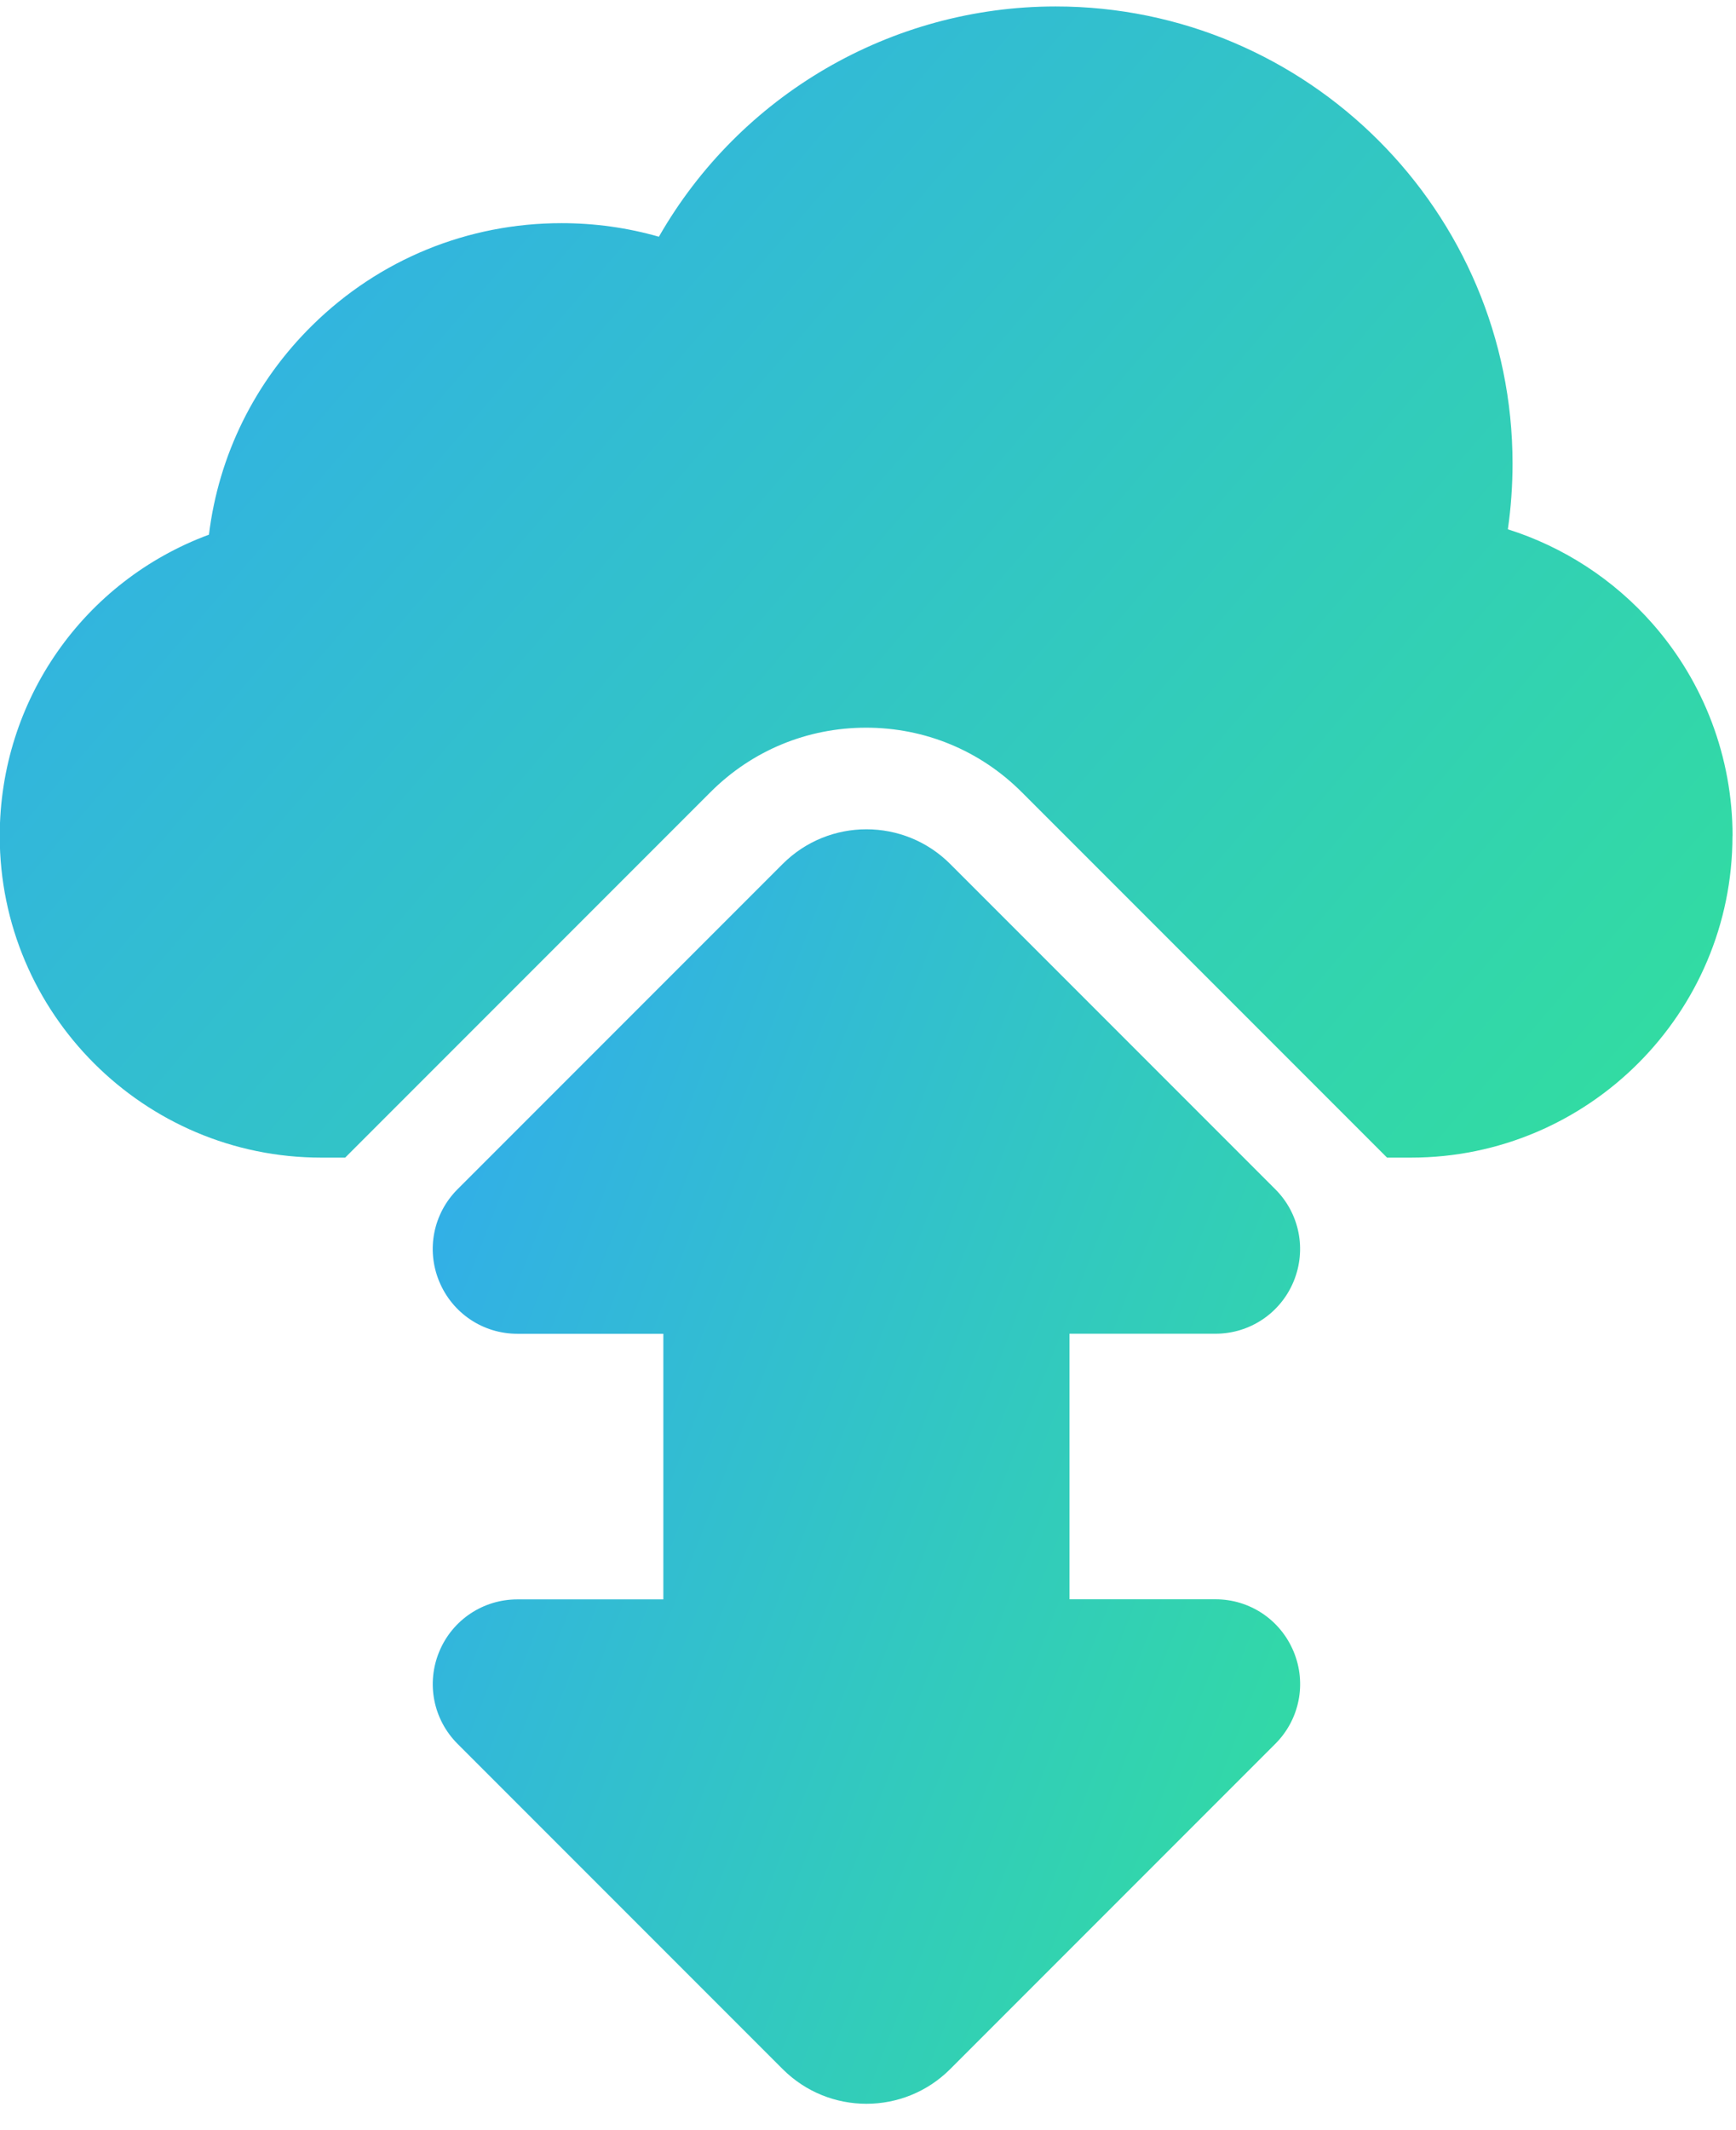
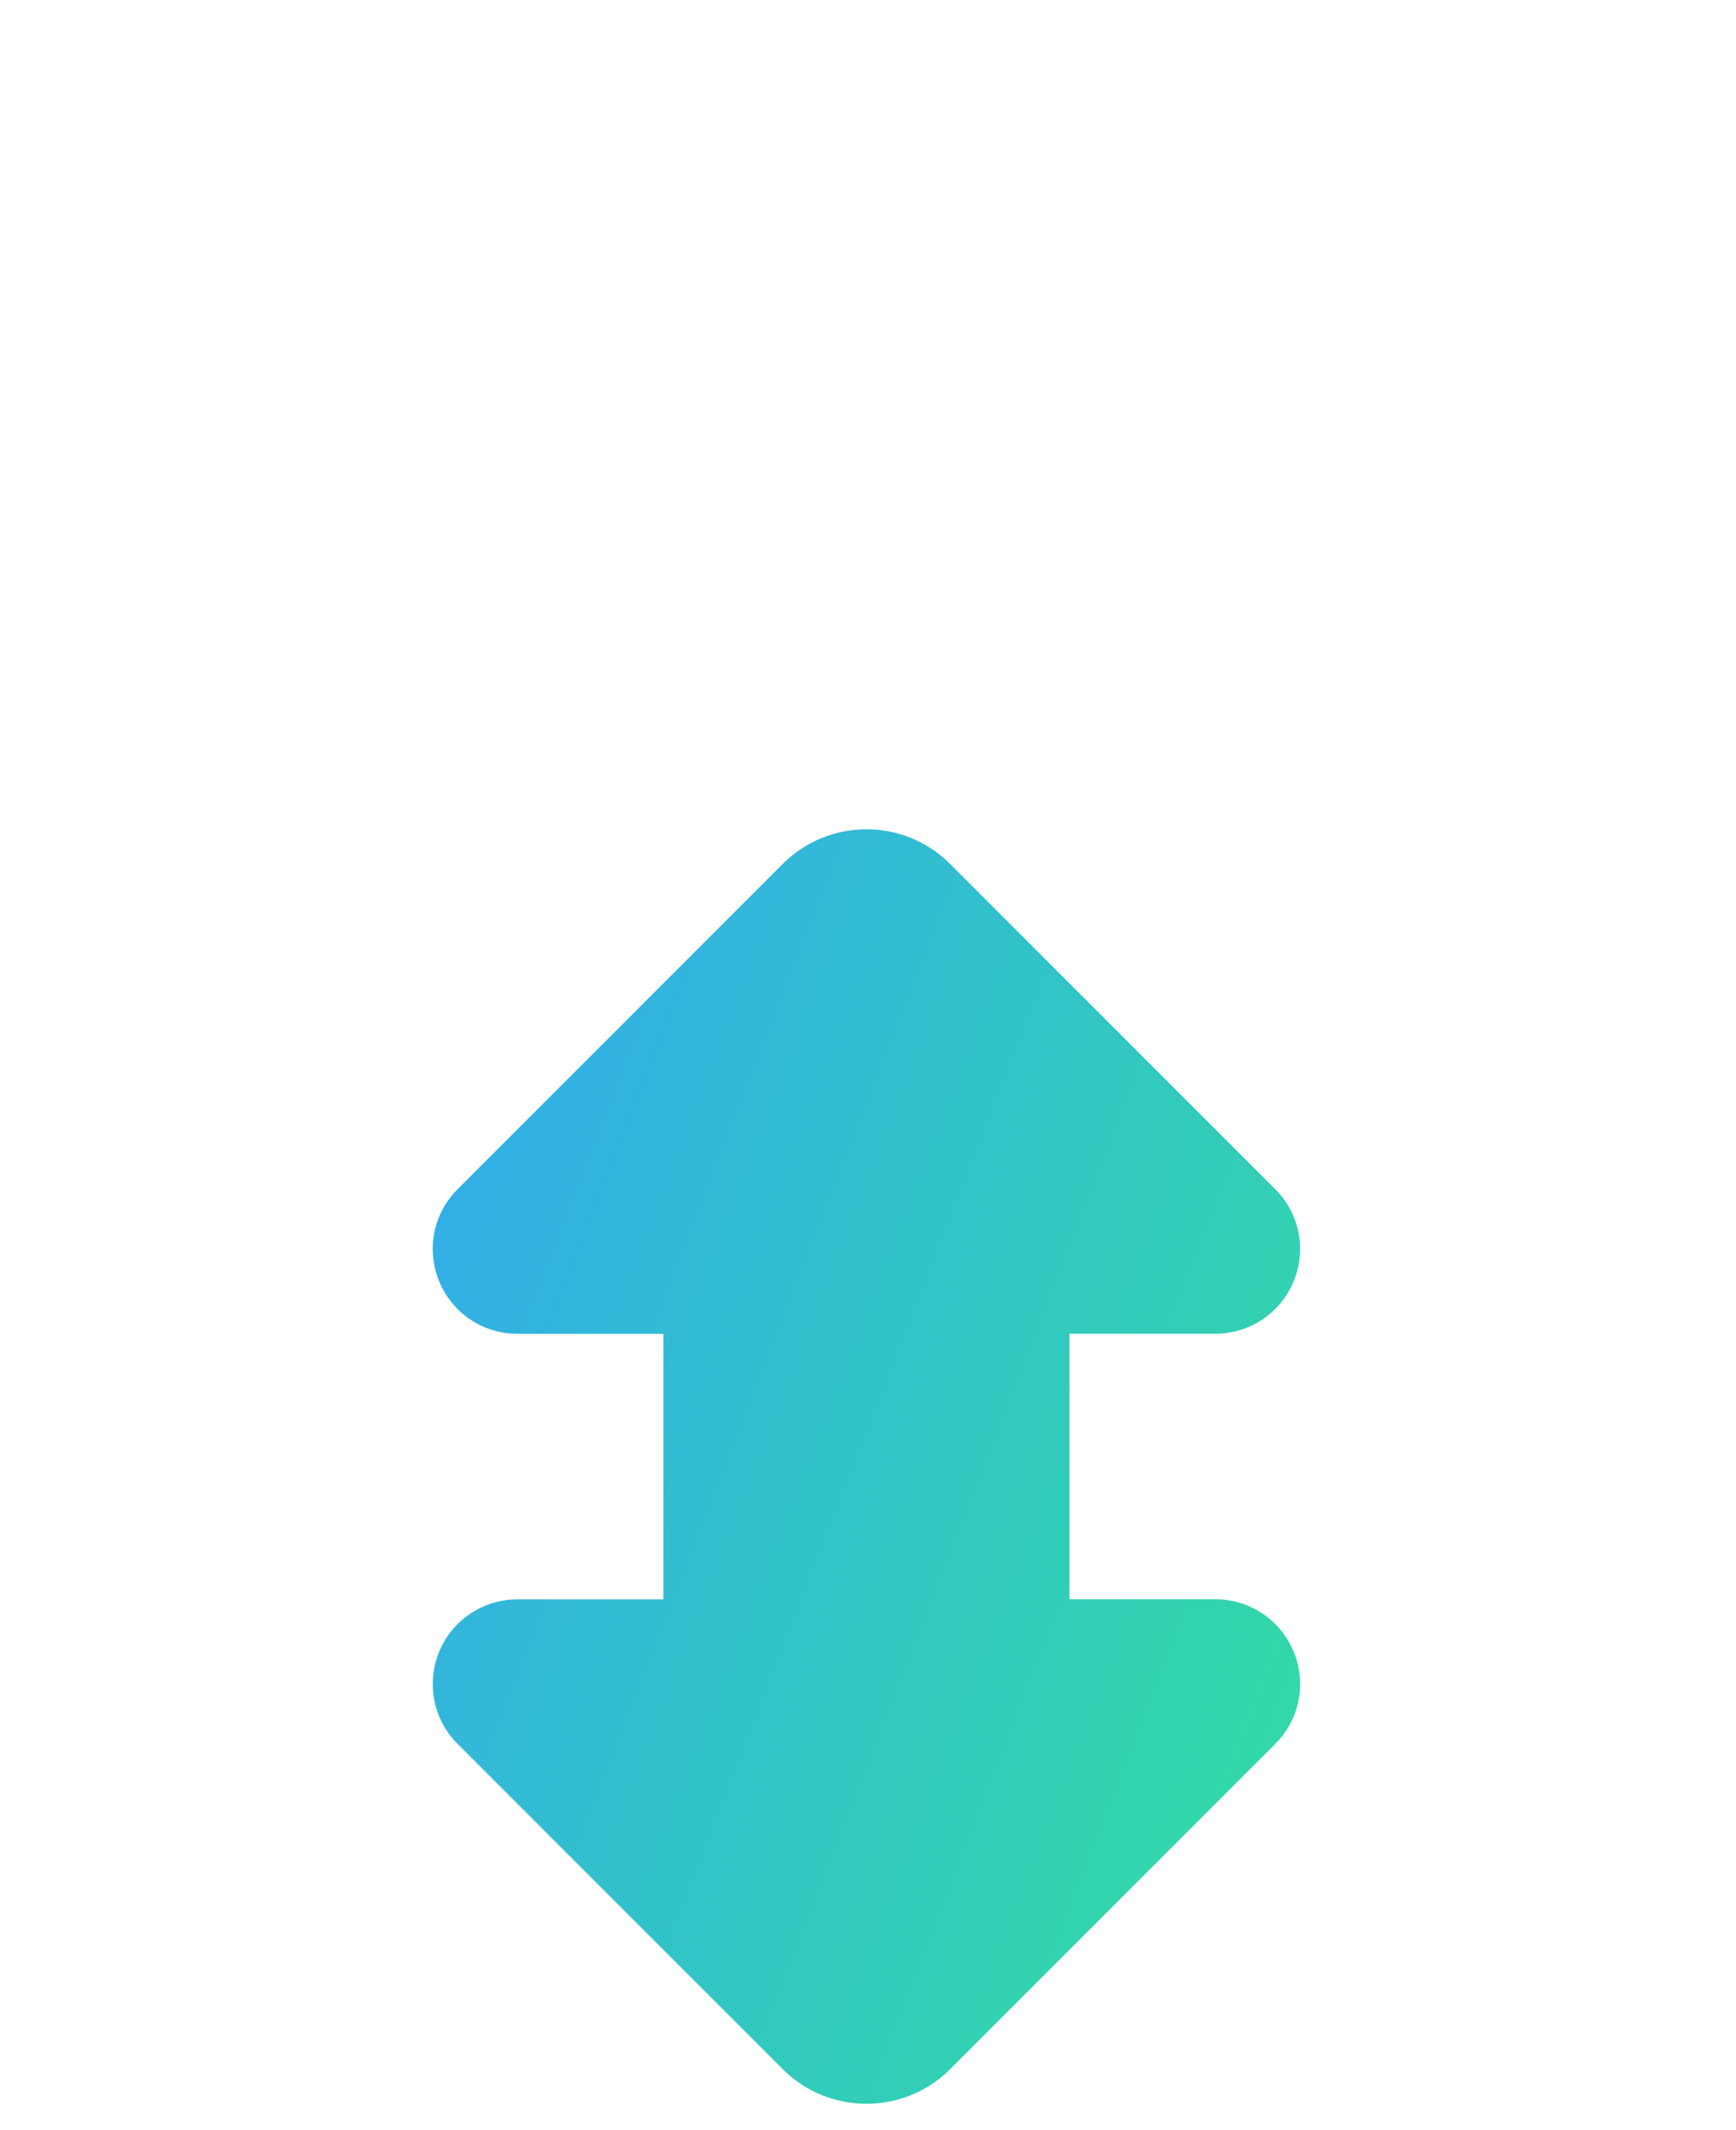
<svg xmlns="http://www.w3.org/2000/svg" width="53" height="65" viewBox="0 0 53 65" fill="none">
  <g clip-path="url(#clip0_16376_171845)">
-     <path d="M52.895 25.511C52.895 23.125 52.028 20.825 50.456 19.037C49.264 17.681 47.733 16.689 46.035 16.152C46.13 15.489 46.178 14.819 46.178 14.147C46.178 6.455 39.92 0.197 32.229 0.197C27.193 0.197 22.583 2.913 20.116 7.224C19.154 6.949 18.159 6.81 17.143 6.81C14.282 6.81 11.581 7.914 9.54 9.922C7.777 11.655 6.676 13.892 6.379 16.316C2.567 17.727 -0.008 21.359 -0.008 25.511C-0.008 30.922 4.396 35.326 9.807 35.326H10.538L21.693 24.171C22.96 22.904 24.648 22.206 26.442 22.206C28.236 22.206 29.924 22.904 31.191 24.171L42.346 35.326H43.077C48.489 35.326 52.892 30.922 52.892 25.511H52.895Z" fill="url(#paint0_linear_16376_171845)" />
    <path d="M37.109 48.804H32.652V40.7H37.109C38.157 40.7 39.094 40.072 39.494 39.105C39.895 38.137 39.676 37.031 38.935 36.291L29.009 26.365C27.598 24.954 25.306 24.954 23.895 26.365L13.969 36.291C13.228 37.031 13.007 38.137 13.41 39.107C13.813 40.077 14.747 40.702 15.796 40.702H20.252V48.807H15.796C14.747 48.807 13.81 49.434 13.41 50.401C13.009 51.369 13.228 52.475 13.969 53.215L23.895 63.141C25.306 64.552 27.598 64.552 29.009 63.141L38.935 53.215C39.676 52.475 39.898 51.369 39.494 50.399C39.091 49.429 38.157 48.804 37.109 48.804Z" fill="url(#paint1_linear_16376_171845)" />
  </g>
  <defs>
    <linearGradient id="paint0_linear_16376_171845" x1="-5.258" y1="-10.476" x2="51.142" y2="38.117" gradientUnits="userSpaceOnUse">
      <stop stop-color="#32A0FE" />
      <stop offset="1" stop-color="#32DF9D" />
    </linearGradient>
    <linearGradient id="paint1_linear_16376_171845" x1="10.583" y1="13.49" x2="53.292" y2="30.128" gradientUnits="userSpaceOnUse">
      <stop stop-color="#32A0FE" />
      <stop offset="1" stop-color="#32DF9D" />
    </linearGradient>
    <clipPath id="clip0_16376_171845">
      <rect width="52.903" height="64" fill="white" transform="translate(0 0.197)" />
    </clipPath>
  </defs>
</svg>